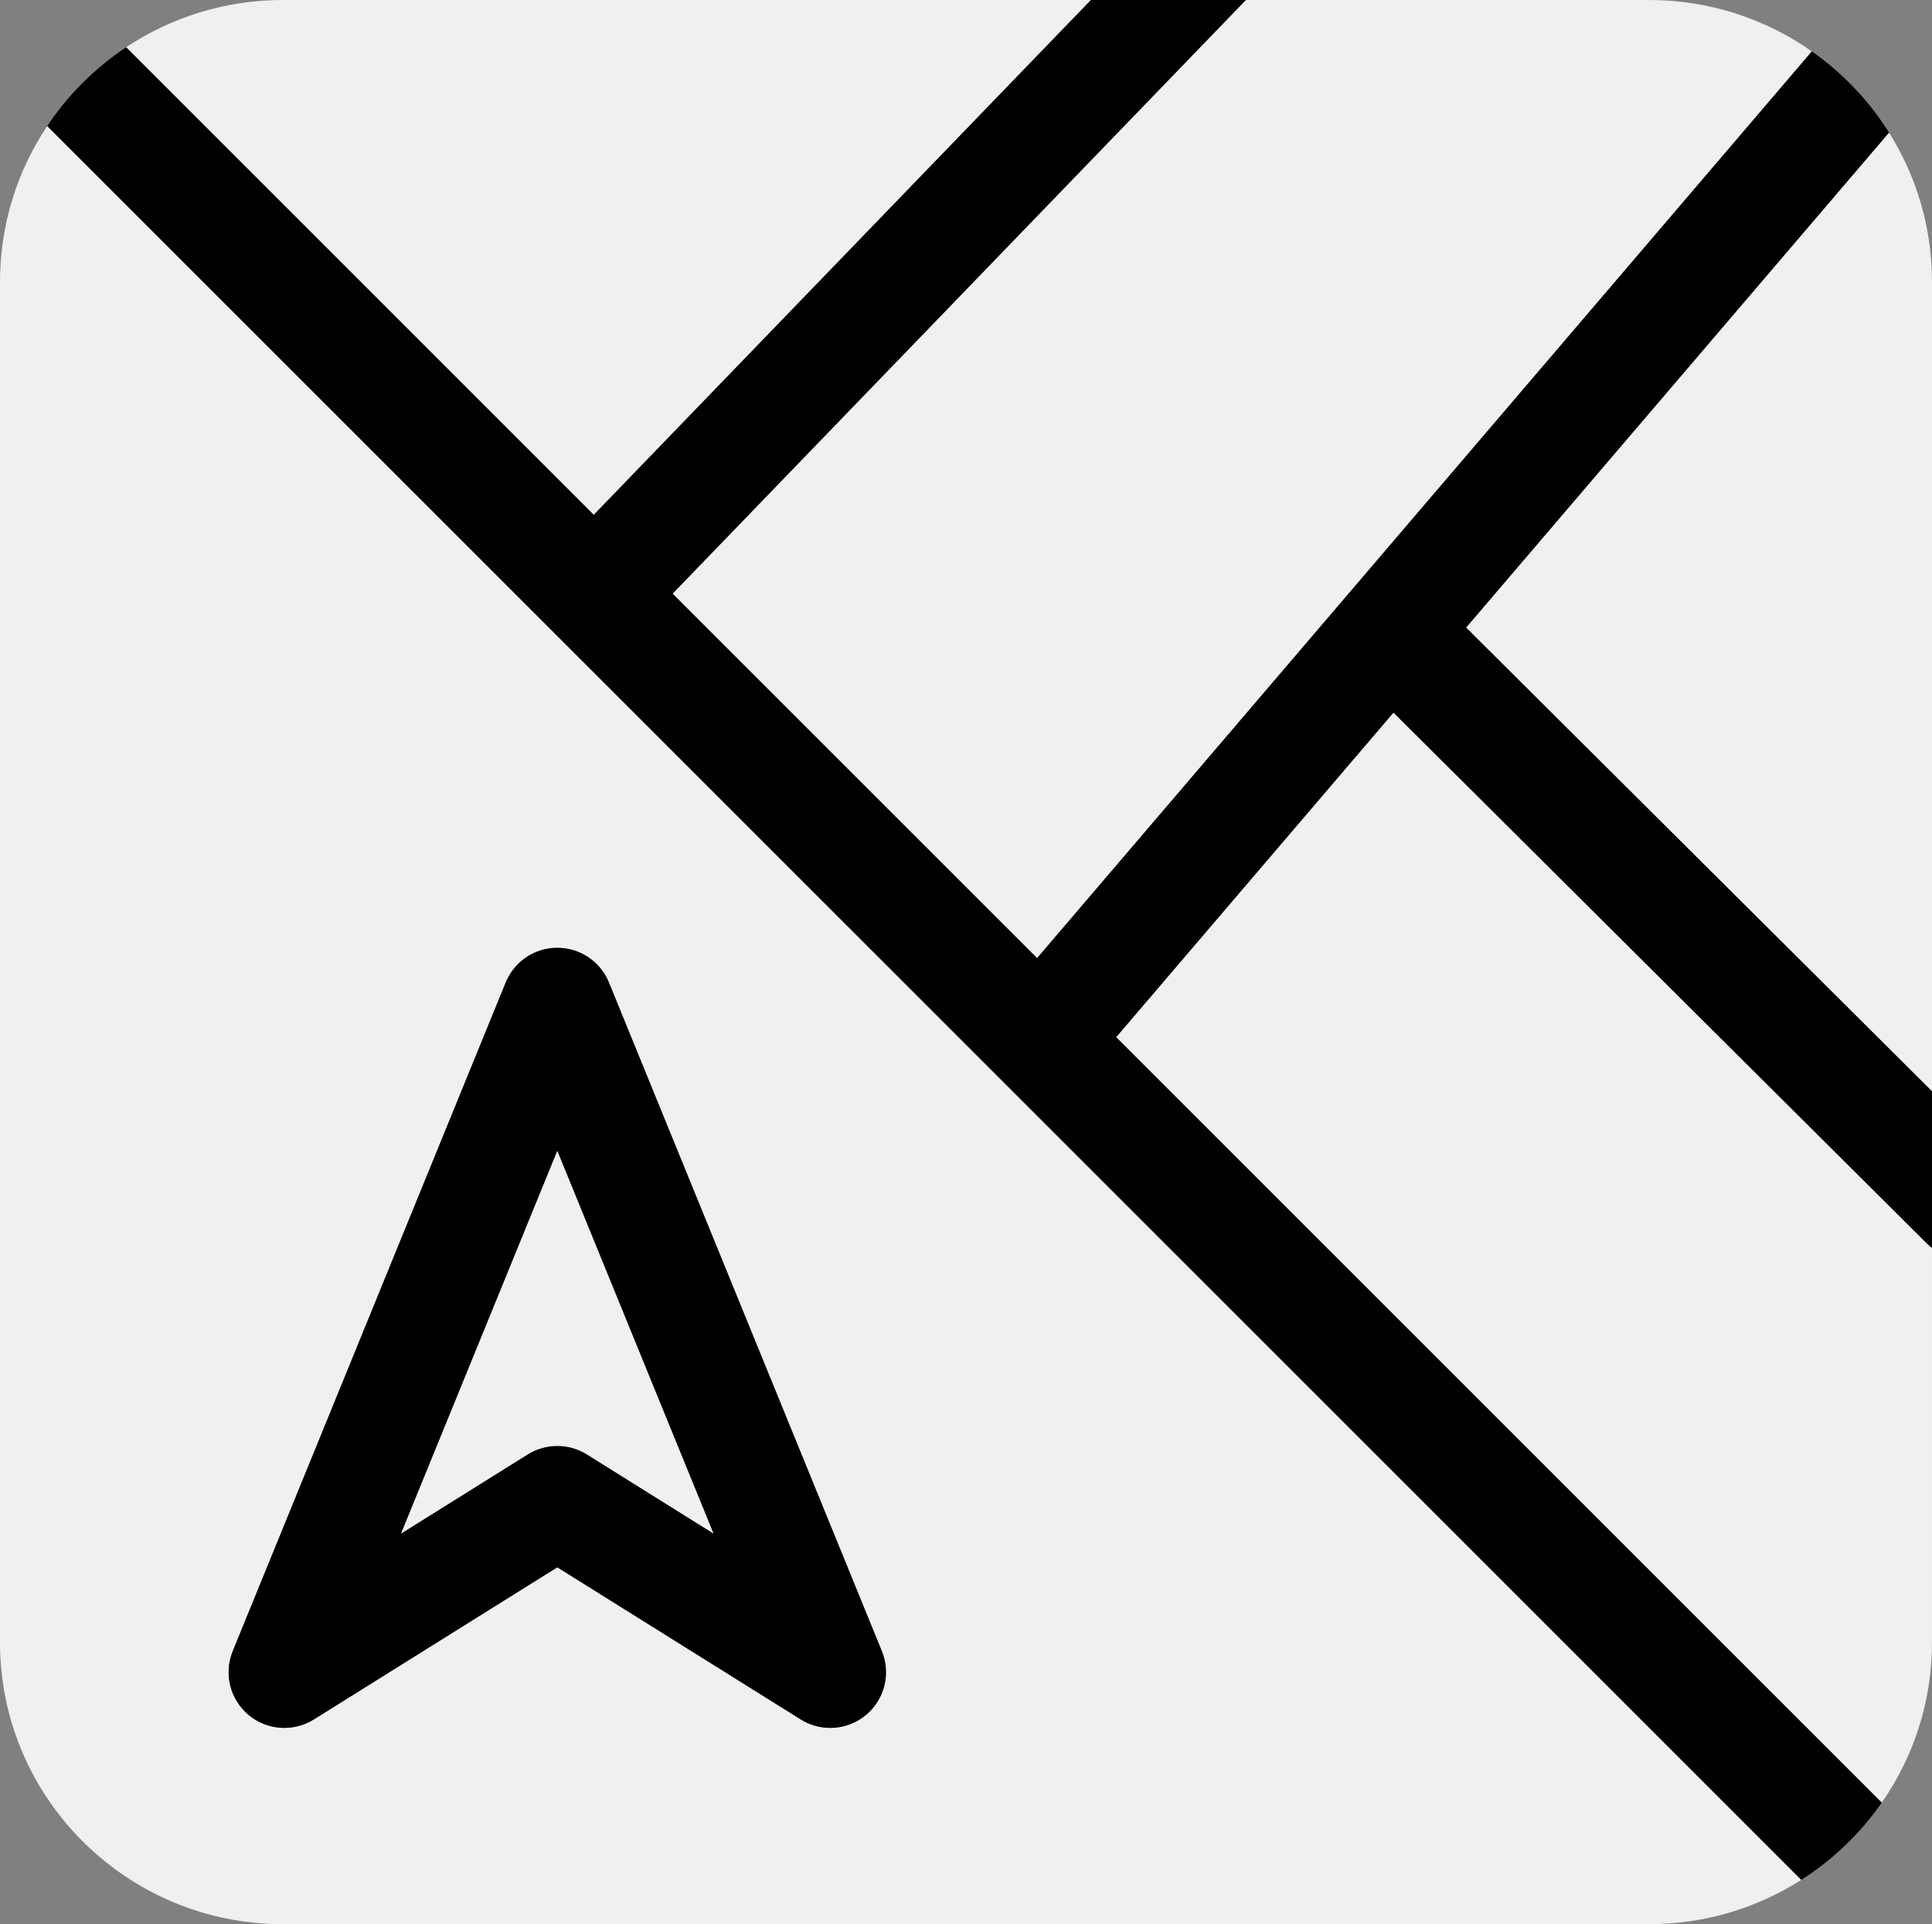
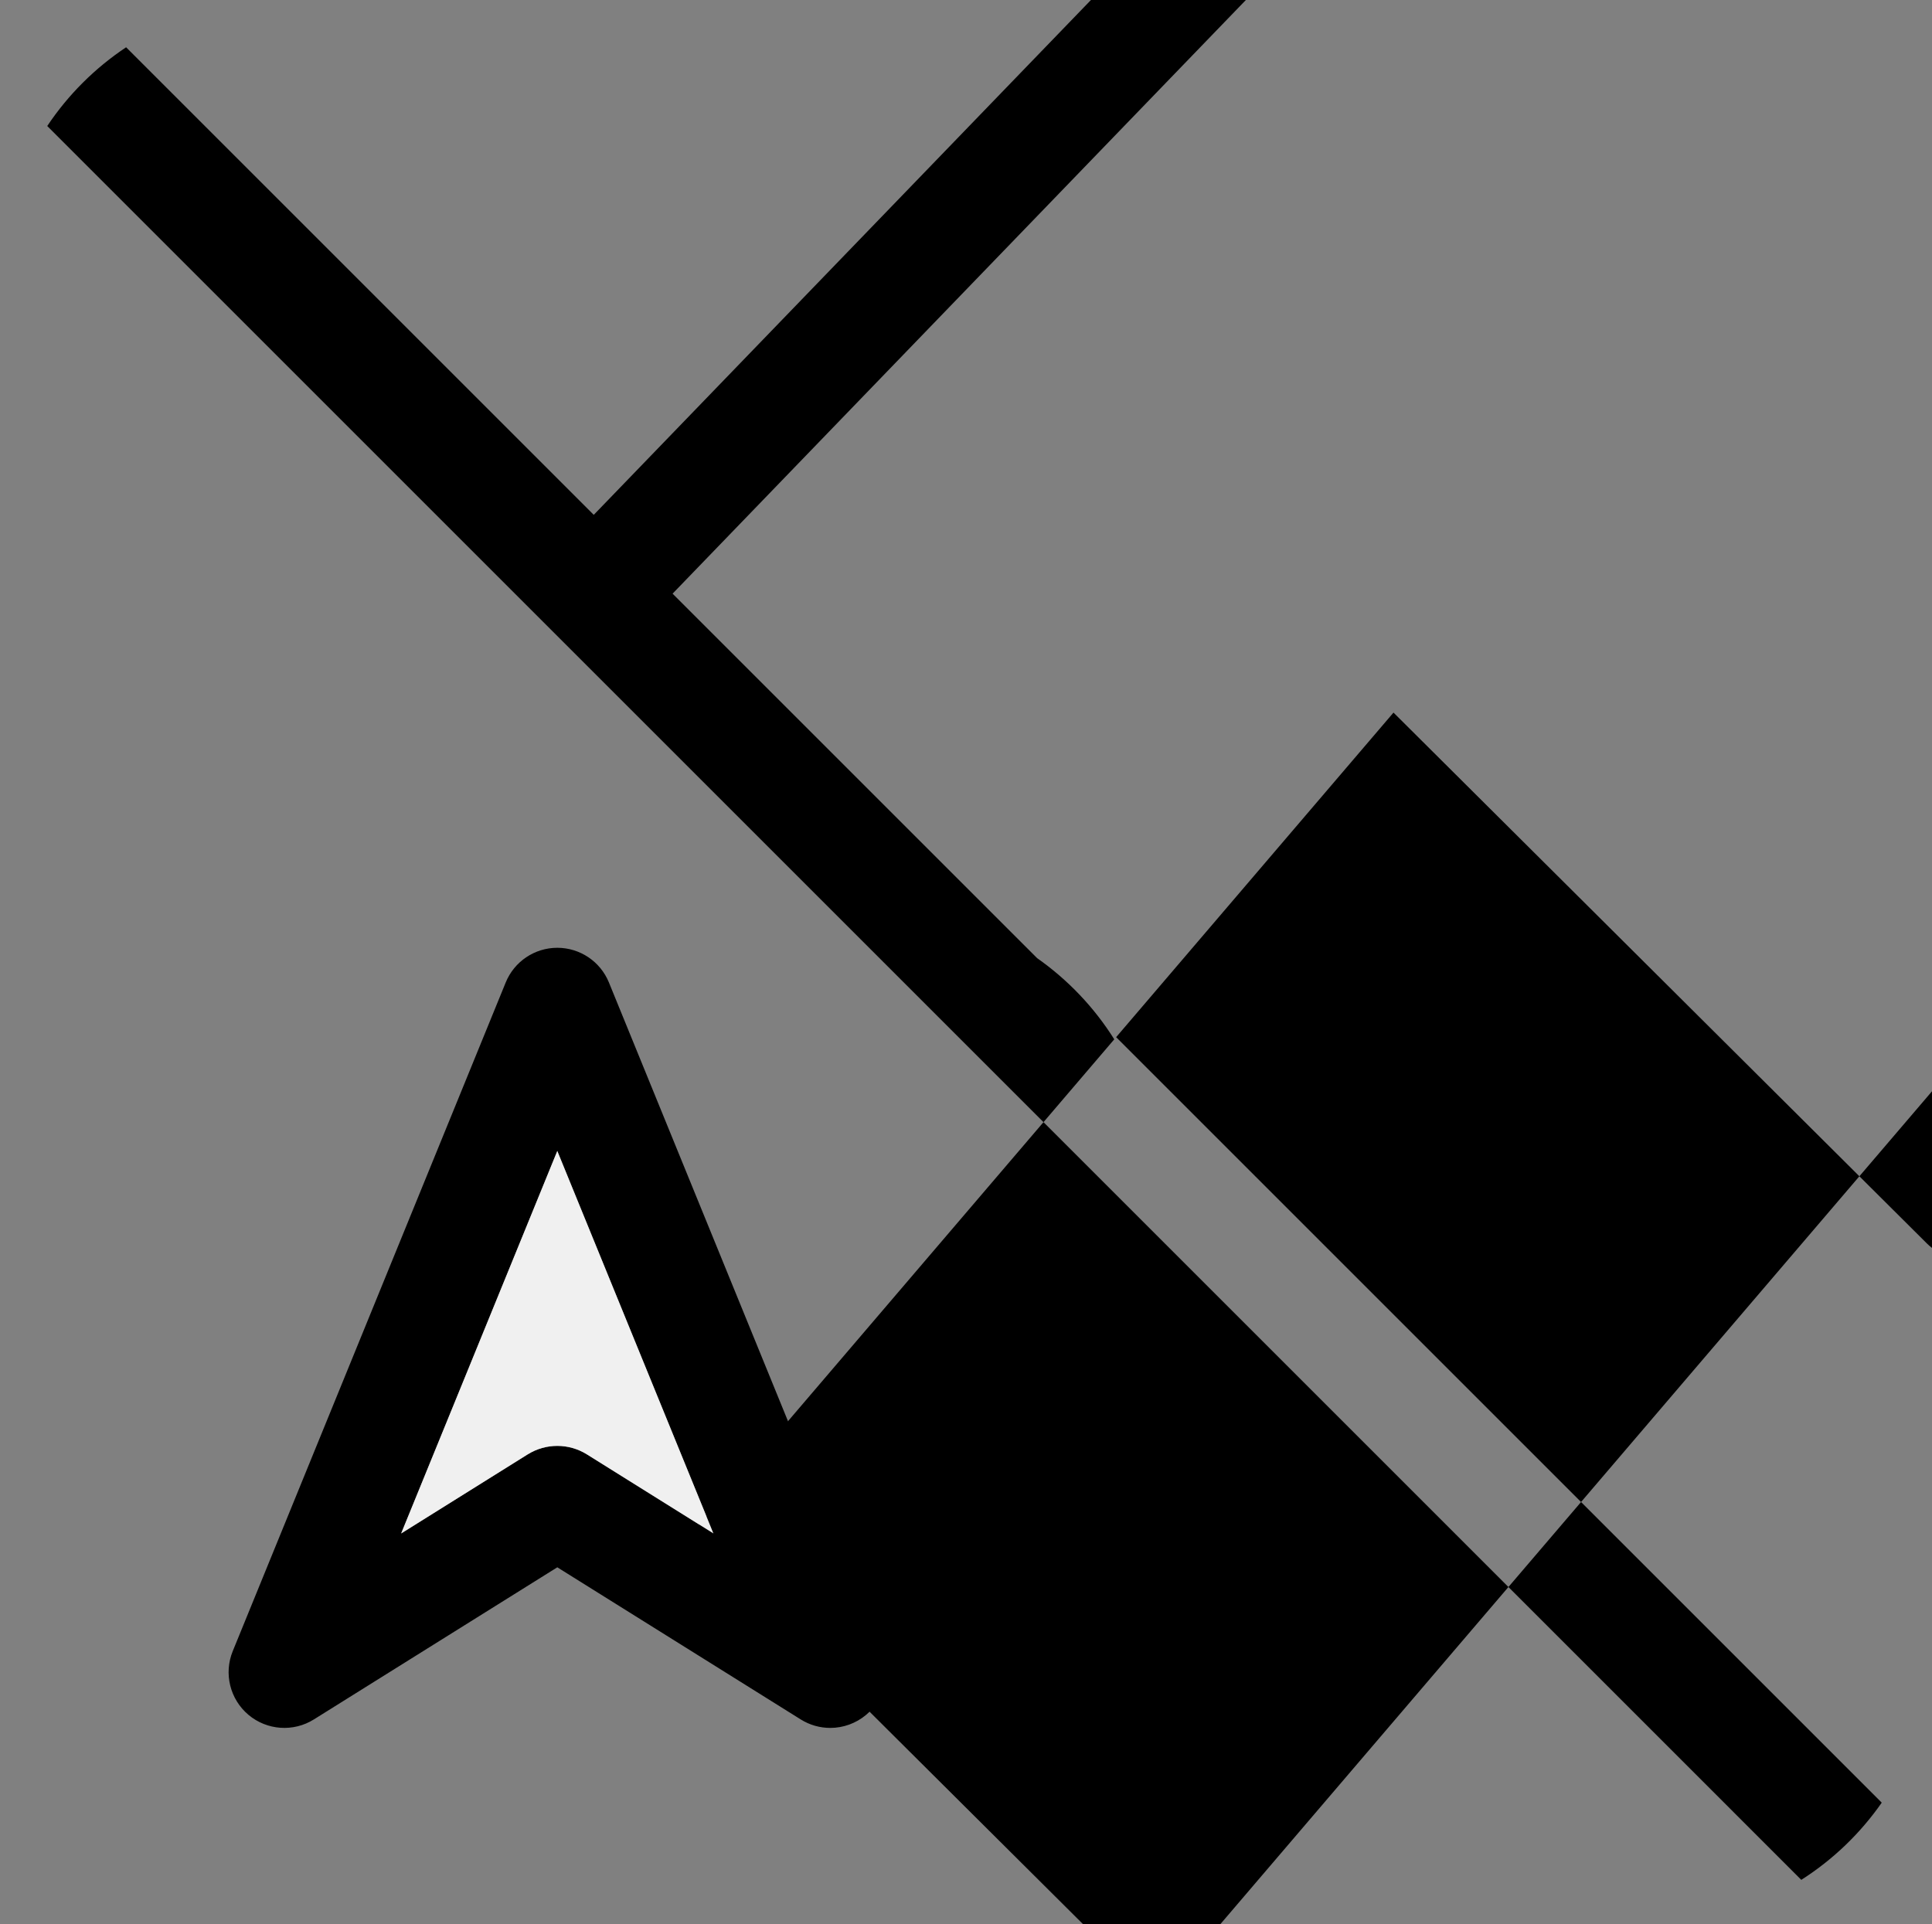
<svg xmlns="http://www.w3.org/2000/svg" id="a" viewBox="0 0 512 510">
  <rect x="0" y="0" width="512" height="510" fill="#808080" stroke="none" />
  <defs>
    <style>.b{fill:#f0f0f0;}</style>
  </defs>
-   <path class="b" d="M369.29,188.87l-73.5,86.03,202.89,202.89c8.4-12.07,13.32-26.72,13.32-42.5v-104.53c-.46-.36-.92-.75-1.34-1.17l-141.37-140.72ZM500.61,35.14l-112.08,131.2,123.47,122.9V74.71c0-14.53-4.17-28.1-11.39-39.57Zm-225.77,218.81L480.16,13.62c-12.21-8.58-27.1-13.62-43.16-13.62h-106.83L178.24,157.35l96.6,96.6ZM0,74.71V435.29c0,41.24,33.6,74.71,75,74.71H437c14.86,0,28.71-4.31,40.36-11.75L12.52,33.4C4.61,45.23,0,59.44,0,74.71ZM61.68,437.63l72.34-177.23c2.27-5.56,7.67-9.19,13.67-9.19s11.41,3.63,13.68,9.19l72.33,177.23c2.43,5.93,.75,12.75-4.16,16.88-2.73,2.29-6.11,3.47-9.51,3.47-2.7,0-5.42-.74-7.83-2.25l-64.51-40.32-64.51,40.32c-5.43,3.4-12.44,2.9-17.34-1.22-4.9-4.13-6.58-10.95-4.16-16.88ZM289.11,0H75c-15.38,0-29.68,4.62-41.58,12.53l123.93,123.93L289.11,0Z" />
-   <path d="M512,289.24v41.52c-.46-.36-.92-.75-1.34-1.17l-141.37-140.72-73.5,86.03,202.89,202.89c-5.67,8.14-12.92,15.11-21.32,20.46L12.52,33.4c5.51-8.26,12.63-15.36,20.9-20.87l123.93,123.93L289.11,0h41.06L178.24,157.35l96.6,96.6L480.16,13.62c8.17,5.74,15.14,13.06,20.45,21.52l-112.08,131.2,123.47,122.9Z" />
+   <path d="M512,289.24v41.52c-.46-.36-.92-.75-1.34-1.17l-141.37-140.72-73.5,86.03,202.89,202.89c-5.67,8.14-12.92,15.11-21.32,20.46L12.52,33.4c5.51-8.26,12.63-15.36,20.9-20.87l123.93,123.93L289.11,0h41.06L178.24,157.35l96.6,96.6c8.17,5.74,15.14,13.06,20.45,21.52l-112.08,131.2,123.47,122.9Z" />
  <path d="M233.7,437.63l-72.33-177.23c-2.27-5.56-7.68-9.19-13.68-9.19s-11.4,3.63-13.67,9.19L61.68,437.63c-2.42,5.93-.74,12.75,4.16,16.88,4.9,4.12,11.91,4.62,17.34,1.22l64.51-40.32,64.51,40.32c2.41,1.51,5.13,2.25,7.83,2.25,3.4,0,6.78-1.18,9.51-3.47,4.91-4.13,6.59-10.95,4.16-16.88Zm-78.18-52.16c-2.39-1.49-5.11-2.24-7.83-2.24s-5.43,.75-7.83,2.24l-33.55,20.97,41.38-101.38,41.38,101.38-33.55-20.97Z" />
  <path class="b" d="M189.07,406.44l-33.55-20.97c-2.39-1.49-5.11-2.24-7.83-2.24s-5.43,.75-7.83,2.24l-33.55,20.97,41.38-101.38,41.38,101.38Z" />
</svg>